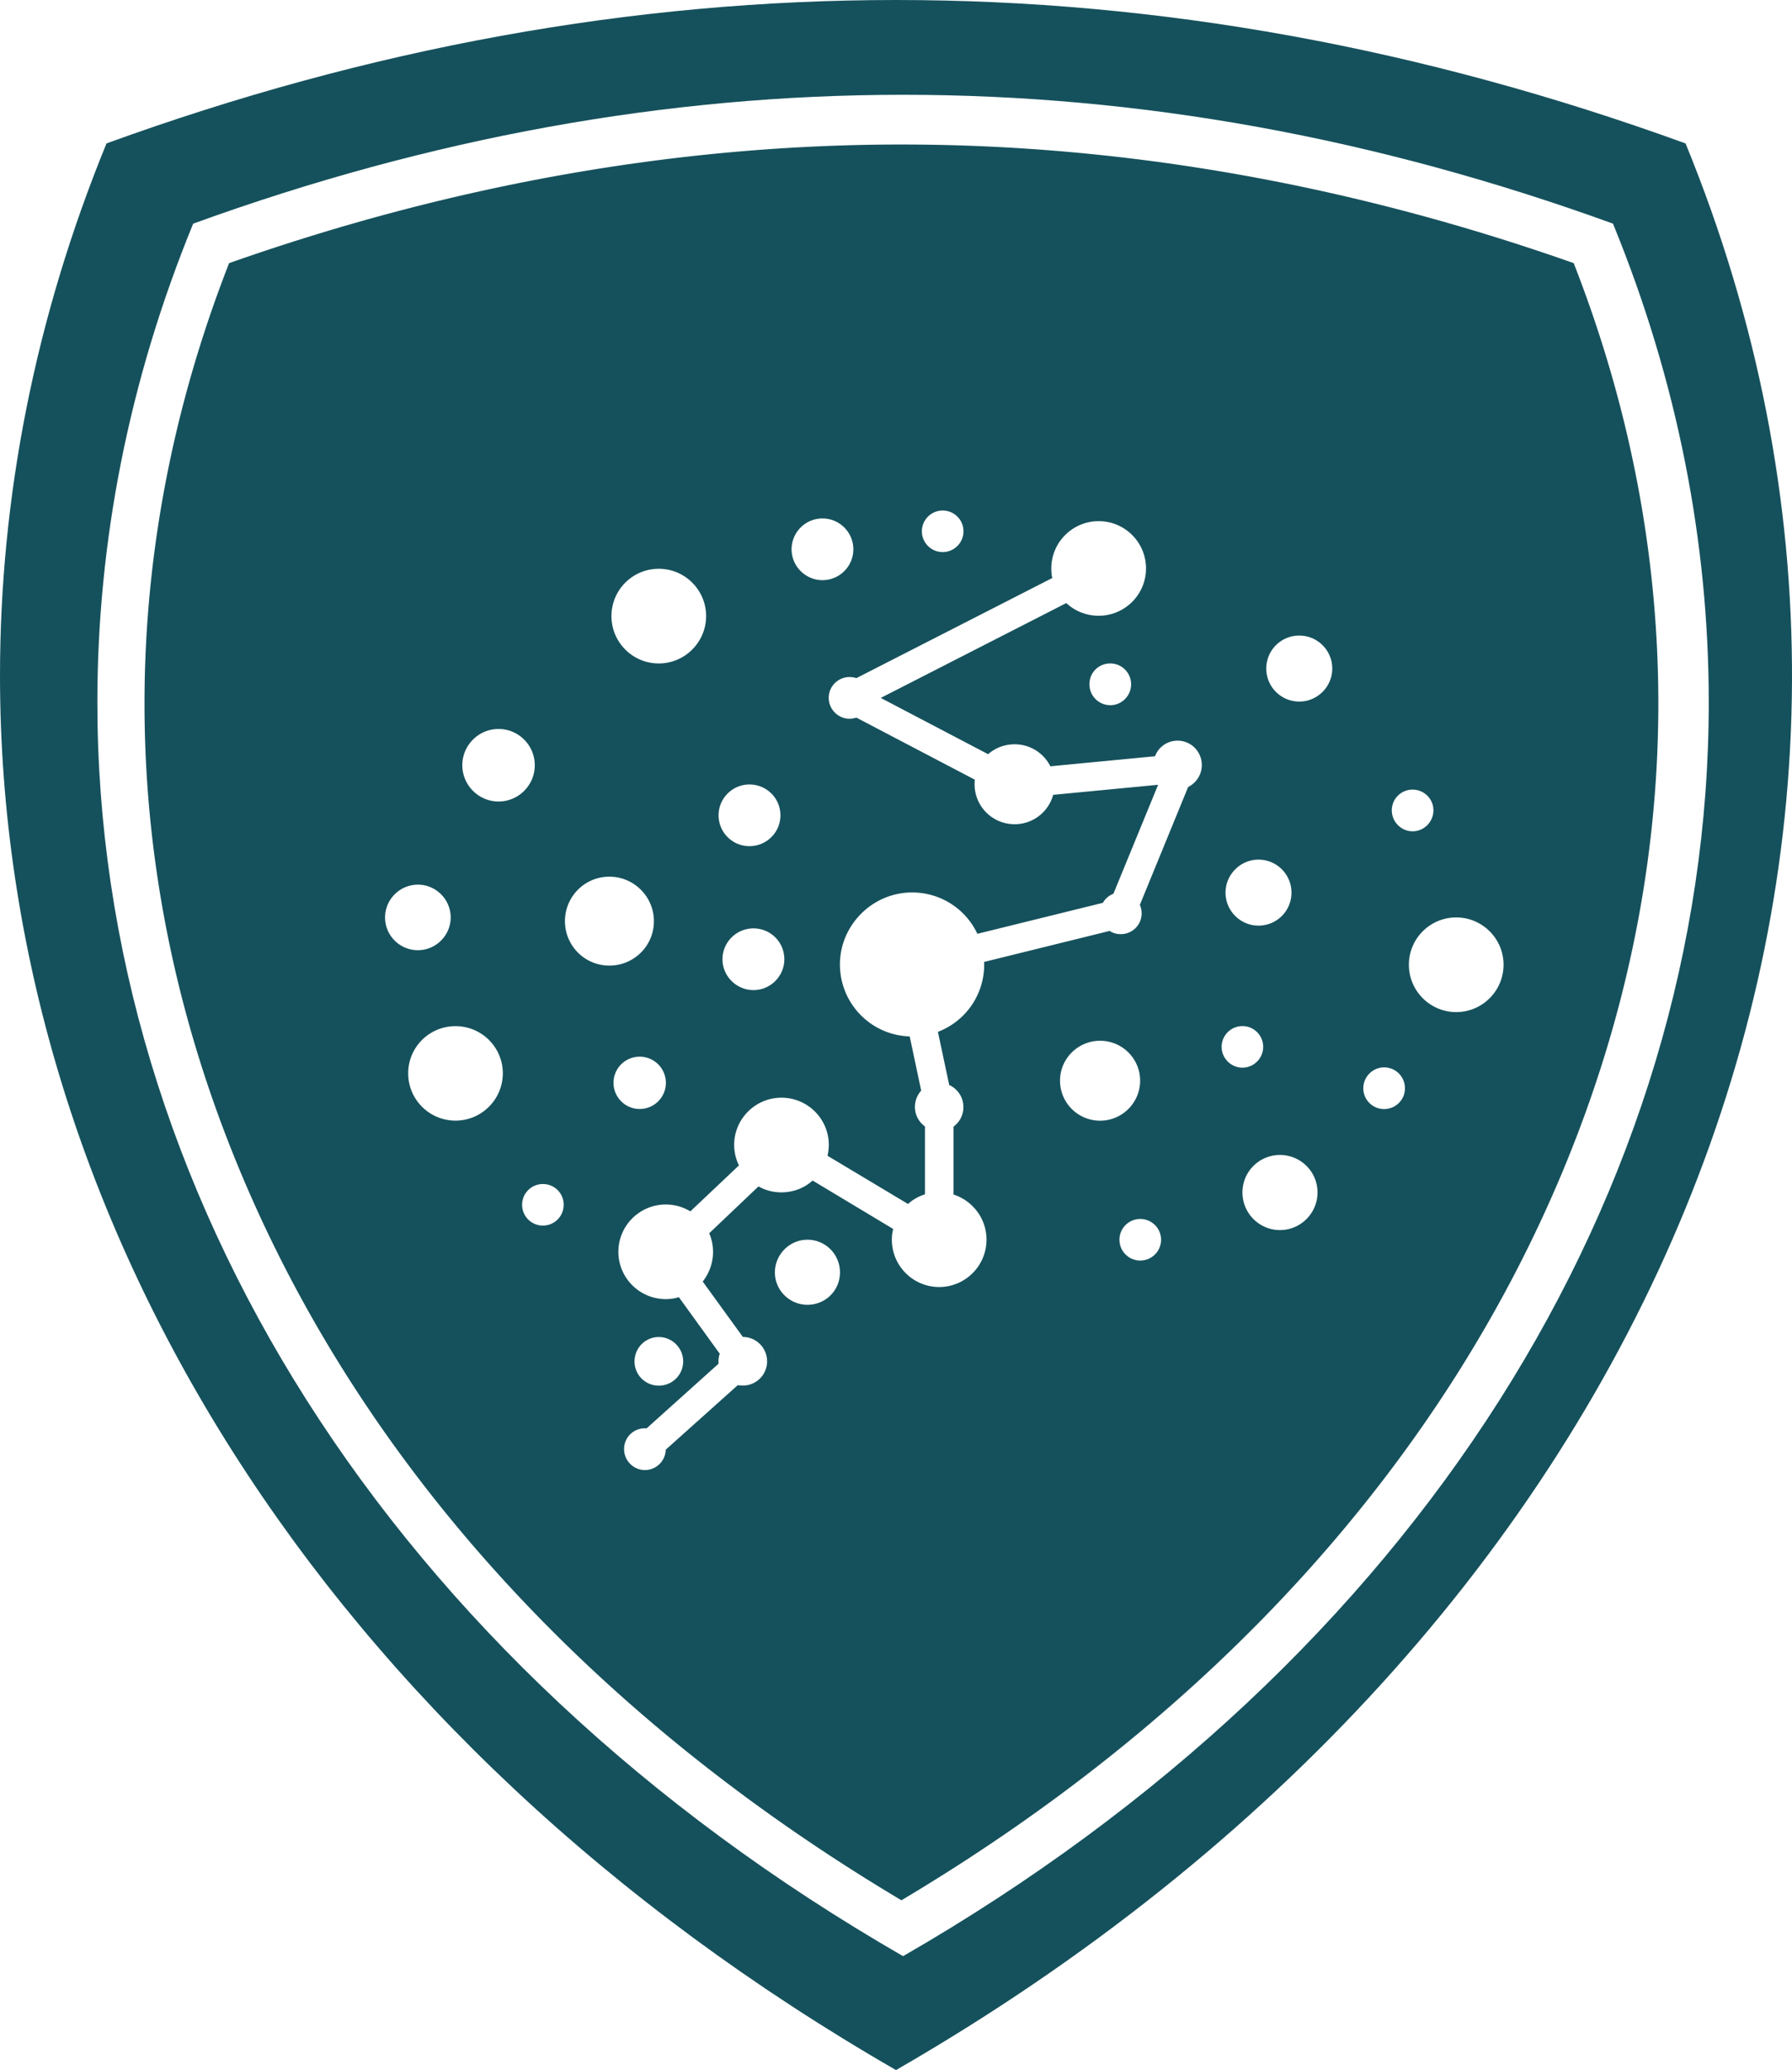
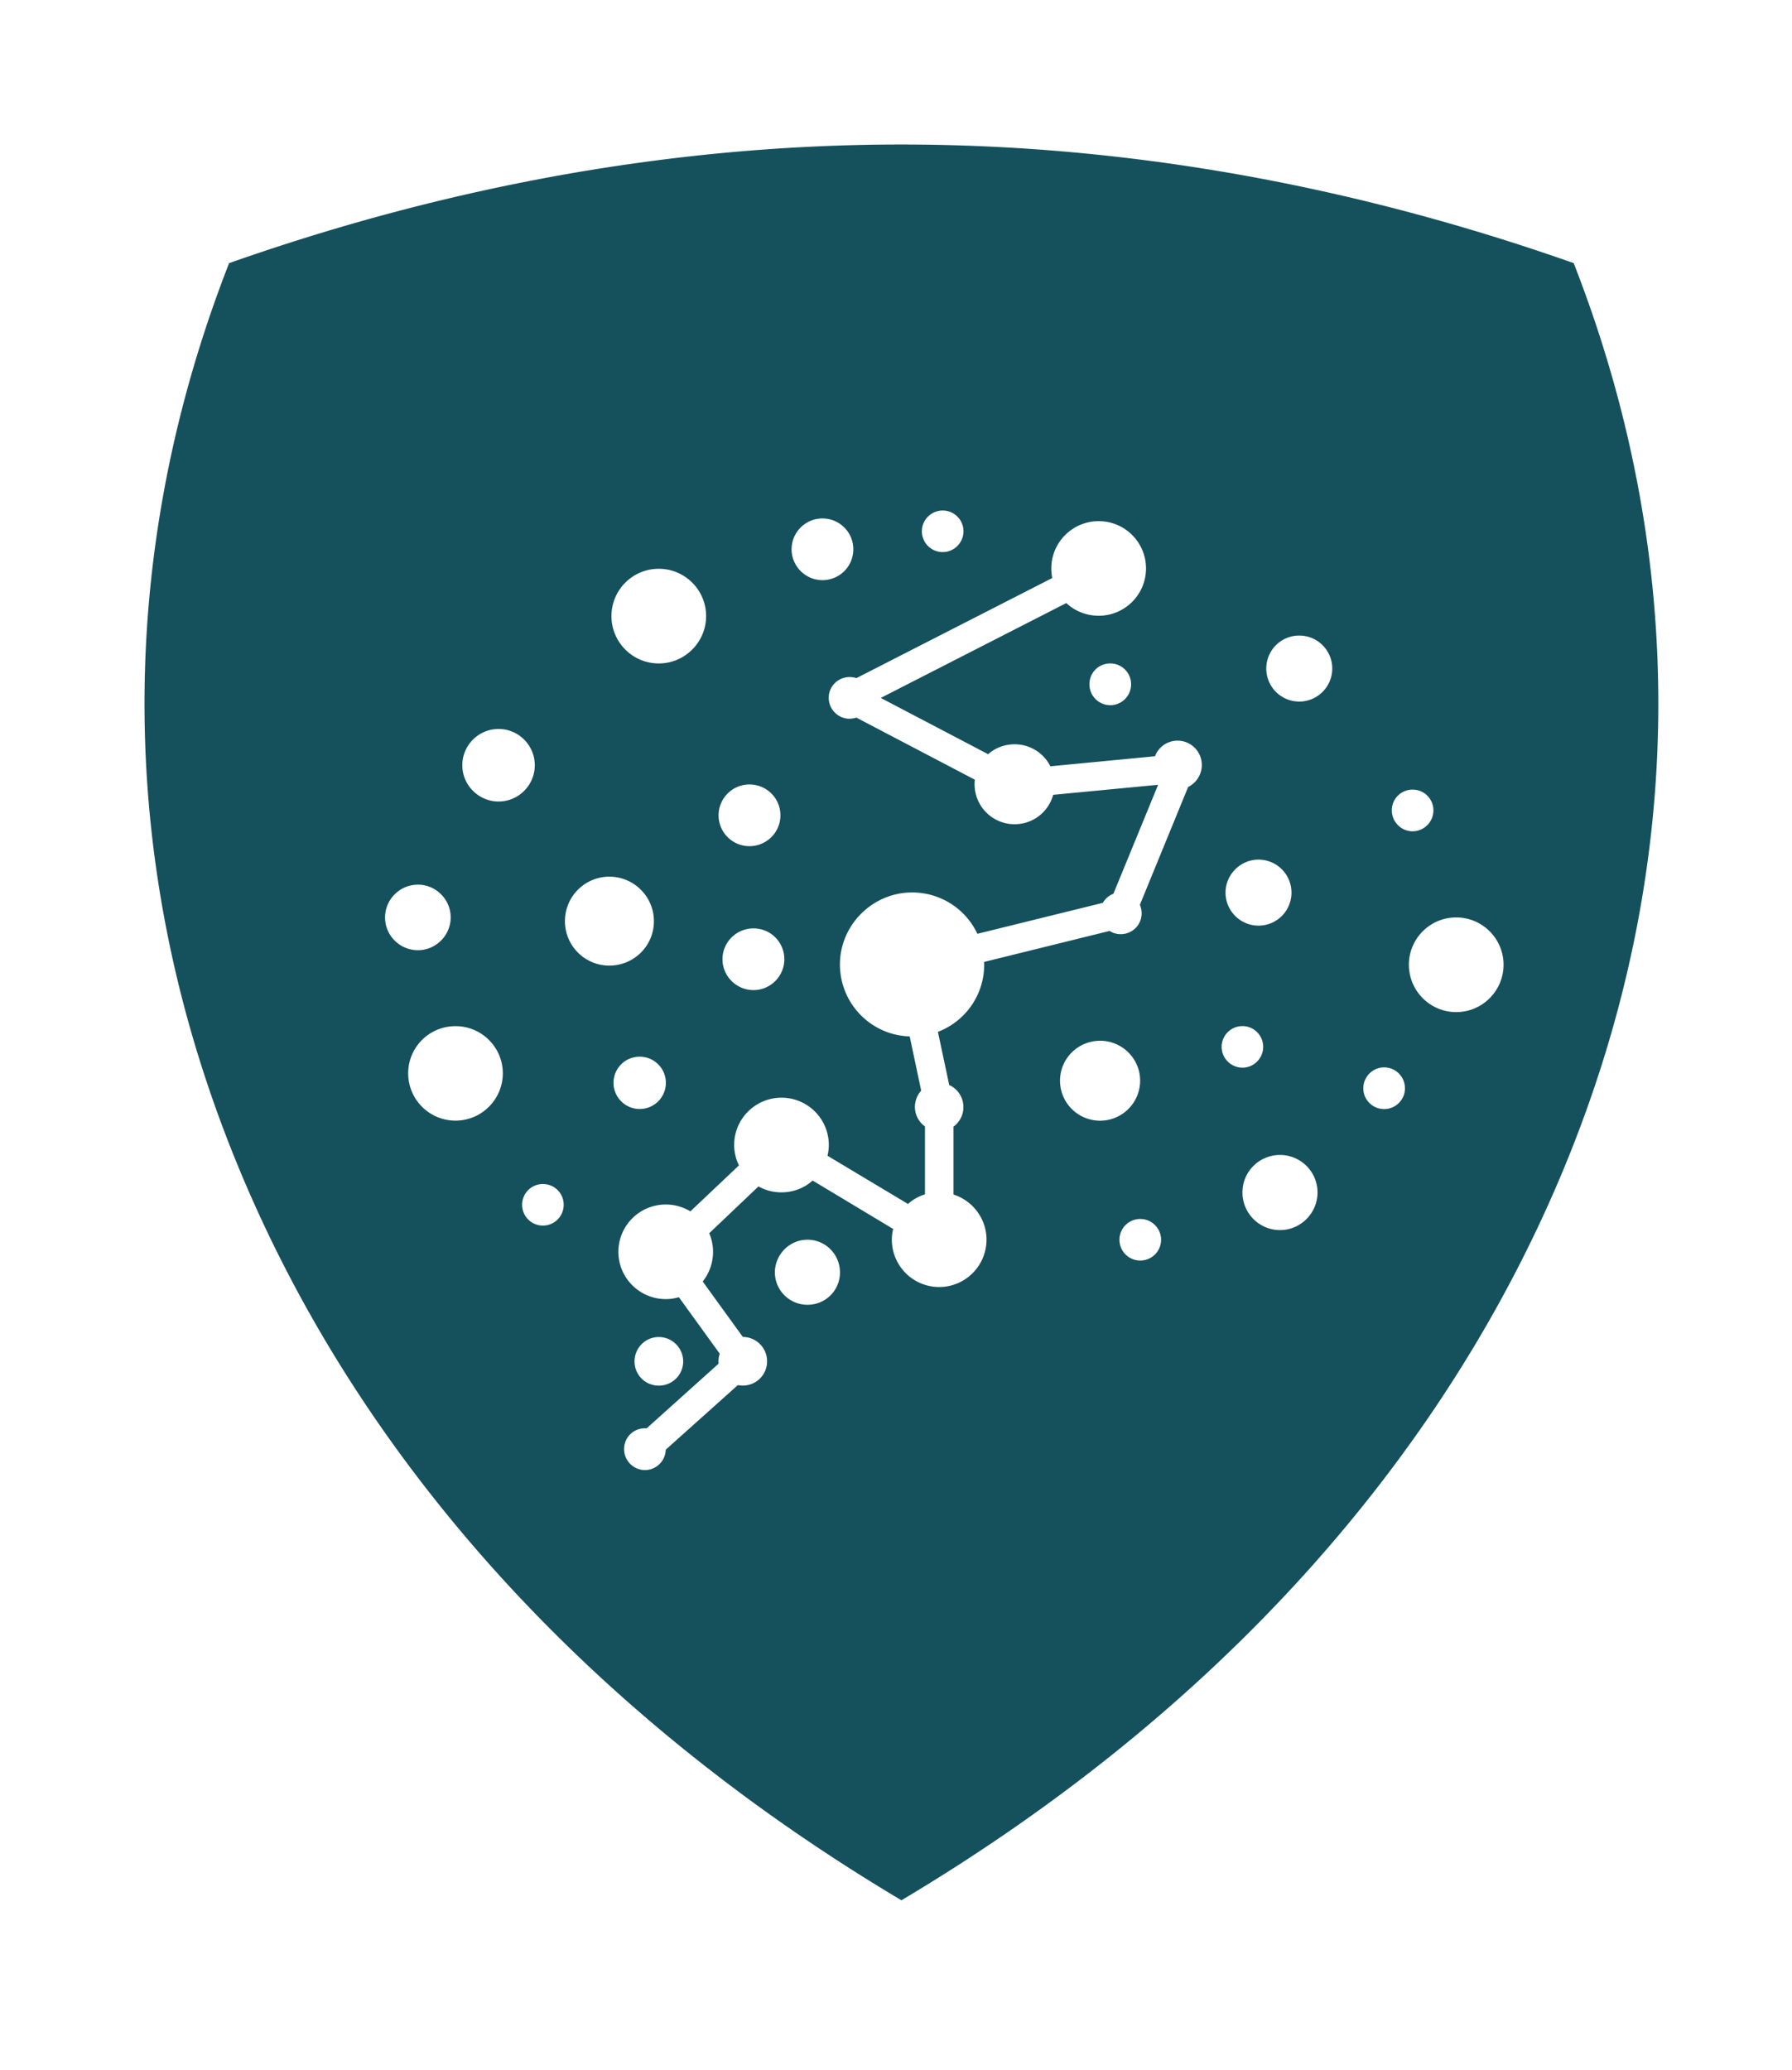
<svg xmlns="http://www.w3.org/2000/svg" width="496" height="573" xml:space="preserve" overflow="hidden">
  <defs>
    <clipPath id="a">
      <path d="M3039 166h496v573h-496z" />
    </clipPath>
  </defs>
  <g clip-path="url(#a)" transform="translate(-3039 -166)" fill="#15515C" fill-rule="evenodd">
-     <path d="M3505.51 205.698C3432.68 179.22 3359.85 166 3287.01 166c-72.83 0-145.7 13.22-218.53 39.698-19.86 48.505-29.48 98.164-29.48 147.311 0 149.837 89.23 294.511 248 385.991 210.83-121.474 299.04-336.772 218.53-533.321Zm-216.55 501.771c-142.76-82.215-223.01-212.332-223.01-347.063 0-44.166 8.63-88.862 26.52-132.497 65.5-23.786 130.98-35.67 196.49-35.67 65.5 0 130.98 11.884 196.49 35.67 17.88 43.635 26.51 88.331 26.51 132.497 0 134.749-80.25 264.848-223 347.063Z" />
    <path d="M3474.58 238.839C3412.78 217.044 3350.18 206 3288.5 206c-61.67 0-124.25 11.044-186.09 32.839-31.92 81.731-31.21 167.76 2.19 249.253 33.5 81.805 97 152.163 183.9 203.908 86.89-51.745 150.4-122.103 183.91-203.908 33.38-81.493 34.11-167.522 2.17-249.253Zm-44.59 145.727c3.18 0 5.76 2.56 5.76 5.741 0 3.181-2.6 5.796-5.76 5.796-3.17 0-5.76-2.615-5.76-5.796a5.732 5.732 0 0 1 5.76-5.741Zm-42.66 19.381c5.05 0 9.13 4.078 9.13 9.143a9.106 9.106 0 0 1-9.13 9.124c-5.05 0-9.12-4.133-9.12-9.124 0-4.992 4.09-9.143 9.12-9.143Zm-87.41-96.633c3.2 0 5.76 2.596 5.76 5.741 0 3.145-2.56 5.76-5.76 5.76-3.2 0-5.76-2.596-5.76-5.76 0-3.163 2.59-5.741 5.76-5.741Zm-33.27 2.194c4.7 0 8.54 3.803 8.54 8.539s-3.84 8.539-8.54 8.539c-4.7 0-8.55-3.84-8.55-8.539a8.544 8.544 0 0 1 8.55-8.539Zm-20.22 73.632c4.74 0 8.58 3.803 8.58 8.538 0 4.736-3.84 8.539-8.58 8.539-4.73 0-8.54-3.839-8.54-8.539 0-4.699 3.84-8.538 8.54-8.538Zm9.66 48.38c0 4.699-3.84 8.539-8.54 8.539-4.7 0-8.58-3.84-8.58-8.539s3.84-8.539 8.58-8.539 8.54 3.803 8.54 8.539Zm-34.75-108.079c7.24 0 13.1 5.887 13.1 13.091s-5.86 13.111-13.1 13.111c-7.24 0-13.1-5.87-13.1-13.111 0-7.24 5.87-13.091 13.1-13.091Zm-44.34 44.34c5.53 0 10.02 4.516 10.02 10.038s-4.49 10.038-10.02 10.038c-5.52 0-10.04-4.516-10.04-10.038s4.5-10.038 10.04-10.038Zm-31.42 52.165c0-4.973 4.08-9.069 9.09-9.069s9.07 4.096 9.07 9.069c0 4.973-4.08 9.069-9.07 9.069-5 0-9.09-4.04-9.09-9.069Zm19.5 56.243c-7.25 0-13.1-5.851-13.1-13.092 0-7.24 5.85-13.055 13.1-13.055 7.24 0 13.09 5.851 13.09 13.055s-5.87 13.092-13.09 13.092Zm24.19 29.054c-3.2 0-5.76-2.596-5.76-5.76a5.743 5.743 0 0 1 5.76-5.741c3.21 0 5.75 2.56 5.75 5.741 0 3.182-2.56 5.76-5.75 5.76Zm6.1-84.255c0-6.82 5.5-12.323 12.29-12.323 6.78 0 12.33 5.503 12.33 12.323s-5.51 12.288-12.33 12.288c-6.83 0-12.29-5.522-12.29-12.288Zm20.68 37.502c3.99 0 7.25 3.218 7.25 7.24 0 4.023-3.26 7.241-7.25 7.241-3.98 0-7.24-3.255-7.24-7.241 0-3.986 3.22-7.24 7.24-7.24Zm46.44 68.676c-4.97 0-9.01-4.022-9.01-8.959 0-4.937 4.04-9.051 9.01-9.051 4.98 0 9 4.041 9 9.051s-4.02 8.959-9 8.959Zm69.91-62.039c0-6.107 4.98-11.044 11.09-11.044 6.11 0 11.08 4.937 11.08 11.044s-4.97 11.08-11.08 11.08-11.09-4.936-11.09-11.08Zm22.21 49.788a5.748 5.748 0 0 1-5.76-5.759c0-3.2 2.6-5.741 5.76-5.741 3.16 0 5.76 2.559 5.76 5.741a5.747 5.747 0 0 1-5.76 5.759Zm13.22-131.007-13.33 32.546c.31.731.49 1.536.49 2.377 0 3.181-2.59 5.741-5.76 5.741-1.17 0-2.21-.292-3.09-.896l-34.79 8.594c.06.219.06.475.06.731a19.89 19.89 0 0 1-12.81 18.614l3.13 14.719a6.704 6.704 0 0 1 3.93 6.125c0 2.212-1.08 4.169-2.74 5.394v18.796c5.28 1.701 9.13 6.638 9.13 12.489 0 7.24-5.88 13.11-13.1 13.11-7.23 0-13.1-5.87-13.1-13.11 0-1.006.13-2.012.37-2.962l-22.3-13.403c-2.27 2.066-5.32 3.273-8.65 3.273-2.31 0-4.45-.585-6.33-1.646l-13.64 12.964a12.922 12.922 0 0 1 1.06 5.175c0 3.09-1.08 5.924-2.86 8.191l11.11 15.341c3.69 0 6.71 3.017 6.71 6.747s-3.02 6.71-6.71 6.71c-.48 0-.96-.055-1.41-.11l-19.94 17.864c-.07 3.127-2.65 5.632-5.76 5.632s-5.76-2.56-5.76-5.796c0-3.237 2.56-5.76 5.76-5.76.16 0 .31 0 .47.018l19.92-17.9c-.02-.22-.02-.457-.02-.695a6 6 0 0 1 .35-2.066l-11.32-15.652c-1.13.348-2.36.531-3.62.531-7.25 0-13.12-5.87-13.12-13.092s5.87-13.092 13.12-13.092c2.49 0 4.81.695 6.8 1.902l13.45-12.726a12.83 12.83 0 0 1-1.32-5.686c0-7.186 5.87-13.056 13.1-13.056 7.22 0 13.09 5.87 13.09 13.056a12.9 12.9 0 0 1-.36 3.016l22.29 13.348c1.32-1.225 2.95-2.121 4.69-2.67v-18.796c-1.7-1.225-2.78-3.181-2.78-5.394a6.73 6.73 0 0 1 1.73-4.516l-3.18-15.012c-10.74-.31-19.31-9.123-19.31-19.93 0-10.806 8.94-19.911 19.97-19.911 7.99 0 14.89 4.644 18.07 11.446l34.74-8.576a5.653 5.653 0 0 1 2.91-2.505l12.38-30.169-29.05 2.779a11.041 11.041 0 0 1-10.66 8.137c-6.13 0-11.09-4.937-11.09-11.081 0-.42.02-.841.08-1.243l-32.8-17.187c-.59.183-1.23.311-1.88.311-3.19 0-5.77-2.615-5.77-5.797 0-3.181 2.6-5.741 5.77-5.741.65 0 1.29.11 1.9.293l54.2-27.701c-.19-.841-.26-1.737-.26-2.652 0-7.222 5.87-13.091 13.11-13.091 7.25 0 13.1 5.869 13.1 13.091 0 7.223-5.87 13.092-13.1 13.092-3.45 0-6.62-1.316-8.96-3.51l-51.36 26.256 29.72 15.578c1.96-1.737 4.52-2.742 7.34-2.742 4.31 0 8.06 2.45 9.89 6.089l28.96-2.78a6.635 6.635 0 0 1 6.24-4.315c3.73 0 6.71 3.017 6.71 6.747 0 2.669-1.54 4.973-3.81 6.089Zm-153.2 158.928c0-3.73 3.01-6.747 6.71-6.747 3.69 0 6.75 3.017 6.75 6.747s-3.02 6.71-6.75 6.71a6.68 6.68 0 0 1-6.71-6.71Zm137.44-187.434c0 3.218-2.6 5.796-5.76 5.796a5.77 5.77 0 0 1-5.77-5.796c0-3.236 2.56-5.759 5.77-5.759 3.2 0 5.76 2.596 5.76 5.759Zm25.06 100.363c0-3.145 2.56-5.741 5.76-5.741 3.2 0 5.74 2.596 5.74 5.741 0 3.145-2.56 5.76-5.74 5.76s-5.76-2.597-5.76-5.76Zm16.15 50.721c-5.75 0-10.39-4.68-10.39-10.422 0-5.741 4.64-10.367 10.39-10.367 5.74 0 10.39 4.644 10.39 10.367 0 5.723-4.65 10.422-10.39 10.422Zm5.34-146.293a9.122 9.122 0 0 1-9.13-9.143 9.105 9.105 0 0 1 9.13-9.123c5.05 0 9.13 4.095 9.13 9.123 0 5.029-4.1 9.143-9.13 9.143Zm23.48 112.796c-3.2 0-5.76-2.596-5.76-5.741 0-3.145 2.56-5.796 5.76-5.796 3.21 0 5.77 2.596 5.77 5.796s-2.6 5.741-5.77 5.741Zm19.96-26.841c-7.23 0-13.1-5.869-13.1-13.11s5.87-13.092 13.1-13.092c7.23 0 13.1 5.888 13.1 13.092 0 7.204-5.86 13.11-13.1 13.11Z" />
  </g>
</svg>